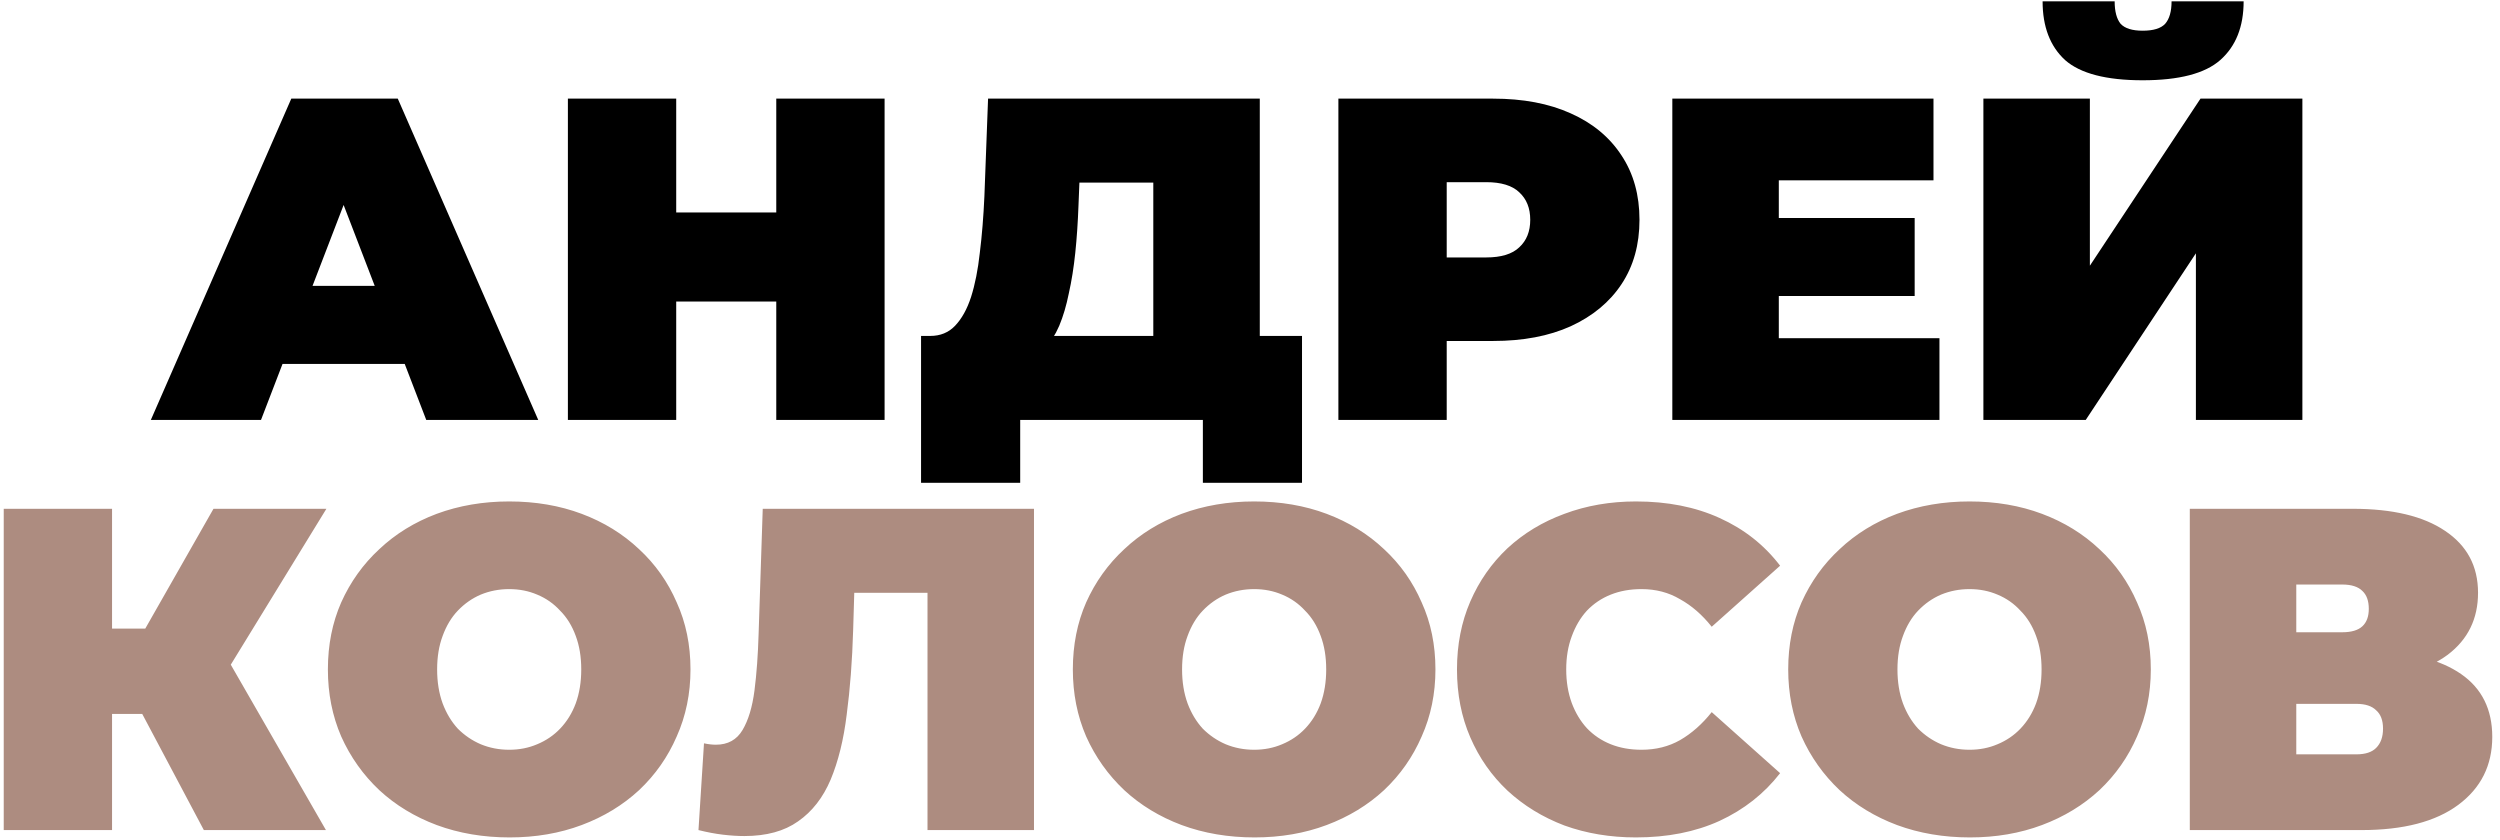
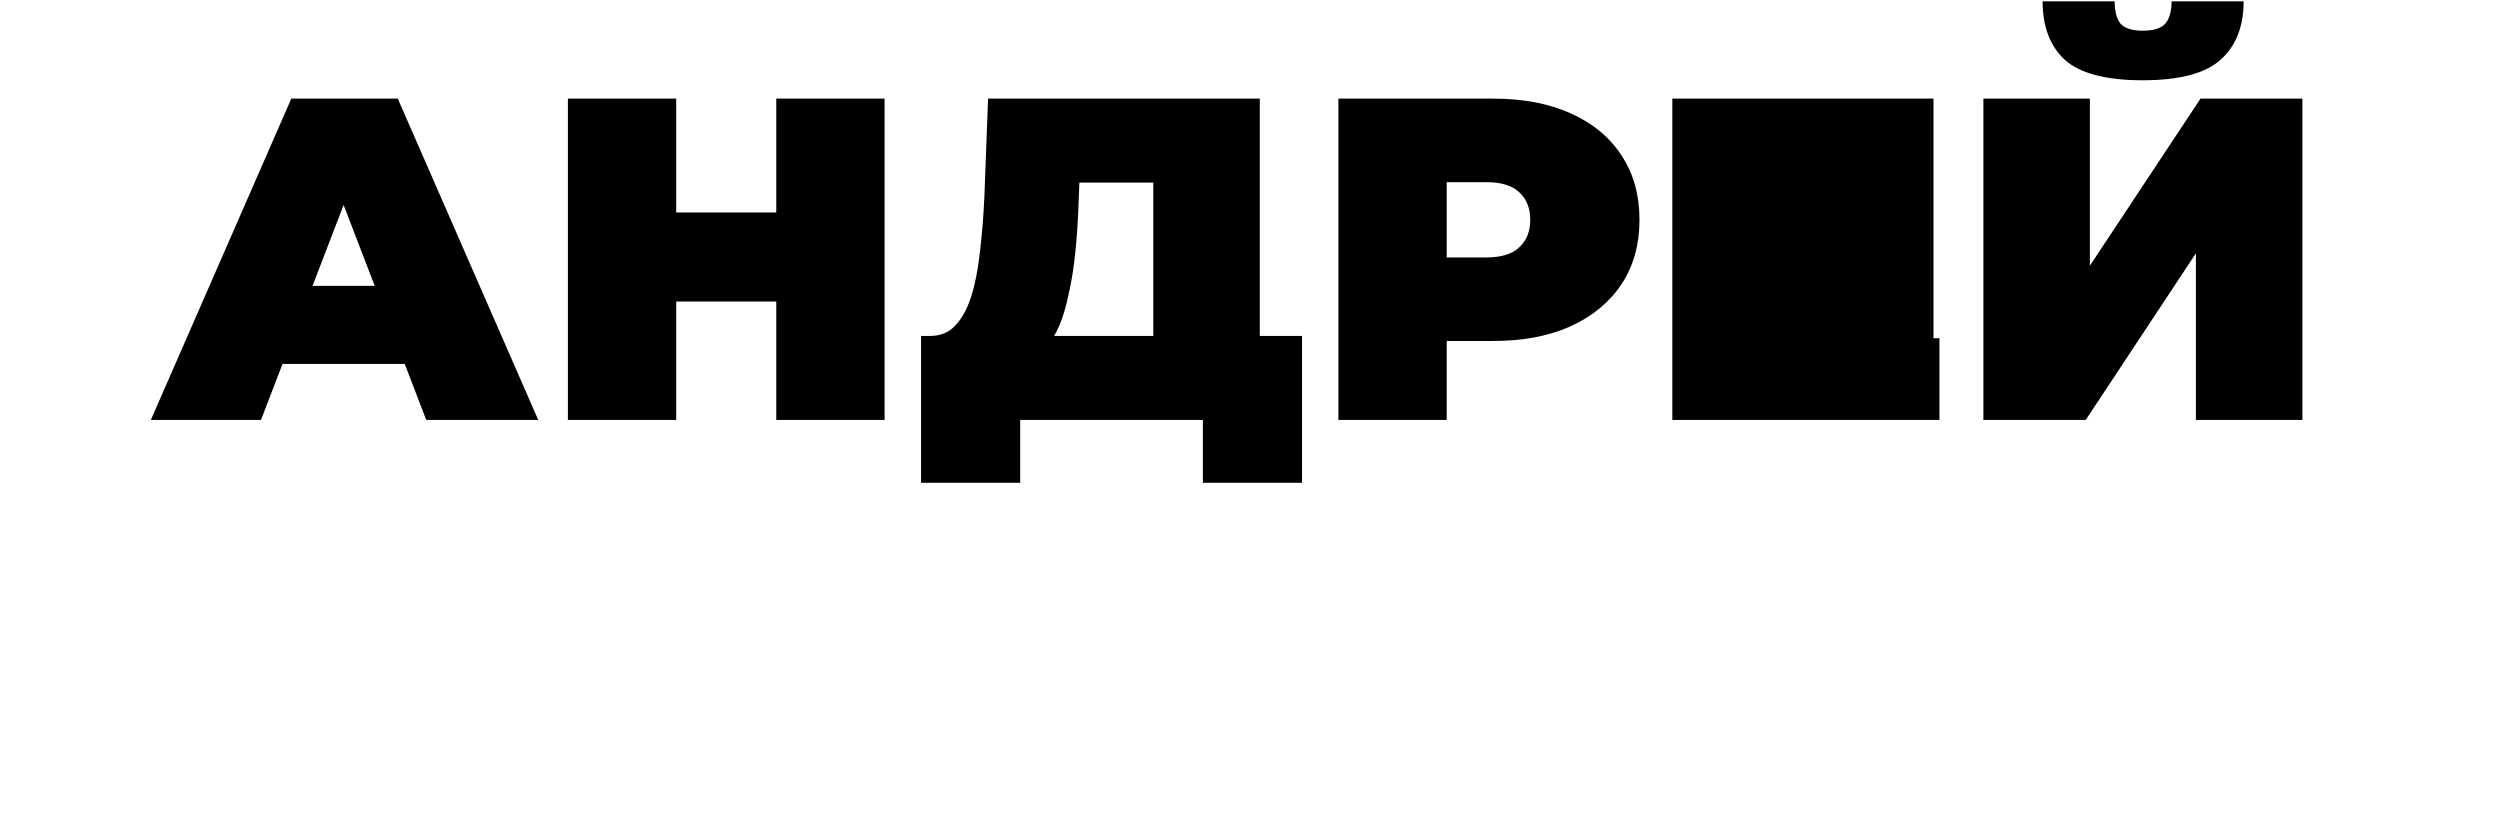
<svg xmlns="http://www.w3.org/2000/svg" width="256" height="86" viewBox="0 0 256 86" fill="none">
-   <path d="M15.447 43L29.829 10.1H40.733L55.115 43H43.647L33.025 15.364H37.349L26.727 43H15.447ZM24.001 37.266L26.821 29.276H41.955L44.775 37.266H24.001ZM79.49 10.1H90.582V43H79.49V10.1ZM69.244 43H58.152V10.1H69.244V43ZM80.242 30.874H68.492V21.756H80.242V30.874ZM118.098 38.3V18.701H110.531L110.437 21.051C110.374 22.774 110.265 24.388 110.108 25.892C109.951 27.396 109.732 28.775 109.45 30.028C109.199 31.281 108.87 32.394 108.463 33.365C108.056 34.305 107.554 35.088 106.959 35.715L95.256 34.399C96.29 34.399 97.136 34.054 97.794 33.365C98.483 32.644 99.032 31.657 99.439 30.404C99.846 29.119 100.144 27.615 100.332 25.892C100.551 24.137 100.708 22.21 100.802 20.111L101.178 10.1H129.002V38.3H118.098ZM94.316 49.439V34.399H133.326V49.439H123.174V43H104.468V49.439H94.316ZM137.051 43V10.1H152.89C155.961 10.1 158.609 10.601 160.833 11.604C163.089 12.607 164.828 14.048 166.05 15.928C167.272 17.777 167.883 19.97 167.883 22.508C167.883 25.046 167.272 27.239 166.05 29.088C164.828 30.937 163.089 32.378 160.833 33.412C158.609 34.415 155.961 34.916 152.89 34.916H143.208L148.143 30.169V43H137.051ZM148.143 31.391L143.208 26.362H152.185C153.721 26.362 154.849 26.017 155.569 25.328C156.321 24.639 156.697 23.699 156.697 22.508C156.697 21.317 156.321 20.377 155.569 19.688C154.849 18.999 153.721 18.654 152.185 18.654H143.208L148.143 13.625V31.391ZM181.398 22.32H196.062V30.31H181.398V22.32ZM182.15 34.634H198.6V43H171.246V10.1H197.989V18.466H182.15V34.634ZM203.099 43V10.1H214.003V27.208L225.33 10.1H235.764V43H224.86V25.939L213.58 43H203.099ZM219.408 8.22C215.679 8.22 213.032 7.531 211.465 6.152C209.93 4.742 209.162 2.737 209.162 0.136H216.541C216.541 1.17 216.745 1.938 217.152 2.439C217.591 2.909 218.343 3.144 219.408 3.144C220.505 3.144 221.272 2.909 221.711 2.439C222.15 1.938 222.369 1.17 222.369 0.136H229.748C229.748 2.737 228.949 4.742 227.351 6.152C225.784 7.531 223.137 8.22 219.408 8.22Z" fill="black" />
-   <path d="M20.874 85L12.696 69.584L21.532 64.414L33.376 85H20.874ZM0.382 85V52.1H11.474V85H0.382ZM8.278 73.109V64.367H20.733V73.109H8.278ZM22.613 69.725L12.414 68.691L21.861 52.1H33.423L22.613 69.725ZM52.188 85.752C49.493 85.752 47.002 85.329 44.715 84.483C42.459 83.637 40.501 82.446 38.84 80.911C37.179 79.344 35.879 77.511 34.939 75.412C34.031 73.313 33.576 71.025 33.576 68.55C33.576 66.043 34.031 63.756 34.939 61.688C35.879 59.589 37.179 57.771 38.84 56.236C40.501 54.669 42.459 53.463 44.715 52.617C47.002 51.771 49.478 51.348 52.141 51.348C54.836 51.348 57.311 51.771 59.567 52.617C61.823 53.463 63.782 54.669 65.442 56.236C67.103 57.771 68.388 59.589 69.296 61.688C70.236 63.756 70.706 66.043 70.706 68.55C70.706 71.025 70.236 73.313 69.296 75.412C68.388 77.511 67.103 79.344 65.442 80.911C63.782 82.446 61.823 83.637 59.567 84.483C57.311 85.329 54.852 85.752 52.188 85.752ZM52.141 76.775C53.175 76.775 54.131 76.587 55.008 76.211C55.917 75.835 56.7 75.302 57.358 74.613C58.047 73.892 58.58 73.031 58.956 72.028C59.332 70.994 59.52 69.835 59.52 68.55C59.52 67.265 59.332 66.122 58.956 65.119C58.58 64.085 58.047 63.223 57.358 62.534C56.7 61.813 55.917 61.265 55.008 60.889C54.131 60.513 53.175 60.325 52.141 60.325C51.107 60.325 50.136 60.513 49.227 60.889C48.35 61.265 47.566 61.813 46.877 62.534C46.219 63.223 45.702 64.085 45.326 65.119C44.95 66.122 44.762 67.265 44.762 68.55C44.762 69.835 44.95 70.994 45.326 72.028C45.702 73.031 46.219 73.892 46.877 74.613C47.566 75.302 48.35 75.835 49.227 76.211C50.136 76.587 51.107 76.775 52.141 76.775ZM76.224 85.611C75.535 85.611 74.799 85.564 74.015 85.47C73.232 85.376 72.401 85.219 71.524 85L72.088 76.117C72.527 76.211 72.934 76.258 73.31 76.258C74.532 76.258 75.441 75.757 76.036 74.754C76.632 73.751 77.039 72.404 77.258 70.712C77.478 68.989 77.618 67.062 77.681 64.931L78.104 52.1H105.881V85H94.977V58.351L97.374 60.701H85.389L87.551 58.21L87.363 64.508C87.269 67.673 87.05 70.555 86.705 73.156C86.392 75.725 85.844 77.95 85.06 79.83C84.277 81.679 83.165 83.104 81.723 84.107C80.313 85.11 78.48 85.611 76.224 85.611ZM128.471 85.752C125.777 85.752 123.286 85.329 120.998 84.483C118.742 83.637 116.784 82.446 115.123 80.911C113.463 79.344 112.162 77.511 111.222 75.412C110.314 73.313 109.859 71.025 109.859 68.55C109.859 66.043 110.314 63.756 111.222 61.688C112.162 59.589 113.463 57.771 115.123 56.236C116.784 54.669 118.742 53.463 120.998 52.617C123.286 51.771 125.761 51.348 128.424 51.348C131.119 51.348 133.594 51.771 135.85 52.617C138.106 53.463 140.065 54.669 141.725 56.236C143.386 57.771 144.671 59.589 145.579 61.688C146.519 63.756 146.989 66.043 146.989 68.55C146.989 71.025 146.519 73.313 145.579 75.412C144.671 77.511 143.386 79.344 141.725 80.911C140.065 82.446 138.106 83.637 135.85 84.483C133.594 85.329 131.135 85.752 128.471 85.752ZM128.424 76.775C129.458 76.775 130.414 76.587 131.291 76.211C132.2 75.835 132.983 75.302 133.641 74.613C134.331 73.892 134.863 73.031 135.239 72.028C135.615 70.994 135.803 69.835 135.803 68.55C135.803 67.265 135.615 66.122 135.239 65.119C134.863 64.085 134.331 63.223 133.641 62.534C132.983 61.813 132.2 61.265 131.291 60.889C130.414 60.513 129.458 60.325 128.424 60.325C127.39 60.325 126.419 60.513 125.51 60.889C124.633 61.265 123.85 61.813 123.16 62.534C122.502 63.223 121.985 64.085 121.609 65.119C121.233 66.122 121.045 67.265 121.045 68.55C121.045 69.835 121.233 70.994 121.609 72.028C121.985 73.031 122.502 73.892 123.16 74.613C123.85 75.302 124.633 75.835 125.51 76.211C126.419 76.587 127.39 76.775 128.424 76.775ZM167.525 85.752C164.893 85.752 162.449 85.345 160.193 84.53C157.969 83.684 156.026 82.493 154.365 80.958C152.736 79.423 151.467 77.605 150.558 75.506C149.65 73.407 149.195 71.088 149.195 68.55C149.195 66.012 149.65 63.693 150.558 61.594C151.467 59.495 152.736 57.677 154.365 56.142C156.026 54.607 157.969 53.432 160.193 52.617C162.449 51.771 164.893 51.348 167.525 51.348C170.753 51.348 173.604 51.912 176.079 53.04C178.586 54.168 180.654 55.797 182.283 57.928L175.28 64.179C174.309 62.957 173.228 62.017 172.037 61.359C170.878 60.67 169.562 60.325 168.089 60.325C166.93 60.325 165.88 60.513 164.94 60.889C164 61.265 163.186 61.813 162.496 62.534C161.838 63.255 161.321 64.132 160.945 65.166C160.569 66.169 160.381 67.297 160.381 68.55C160.381 69.803 160.569 70.947 160.945 71.981C161.321 72.984 161.838 73.845 162.496 74.566C163.186 75.287 164 75.835 164.94 76.211C165.88 76.587 166.93 76.775 168.089 76.775C169.562 76.775 170.878 76.446 172.037 75.788C173.228 75.099 174.309 74.143 175.28 72.921L182.283 79.172C180.654 81.271 178.586 82.901 176.079 84.06C173.604 85.188 170.753 85.752 167.525 85.752ZM201.725 85.752C199.031 85.752 196.54 85.329 194.252 84.483C191.996 83.637 190.038 82.446 188.377 80.911C186.717 79.344 185.416 77.511 184.476 75.412C183.568 73.313 183.113 71.025 183.113 68.55C183.113 66.043 183.568 63.756 184.476 61.688C185.416 59.589 186.717 57.771 188.377 56.236C190.038 54.669 191.996 53.463 194.252 52.617C196.54 51.771 199.015 51.348 201.678 51.348C204.373 51.348 206.848 51.771 209.104 52.617C211.36 53.463 213.319 54.669 214.979 56.236C216.64 57.771 217.925 59.589 218.833 61.688C219.773 63.756 220.243 66.043 220.243 68.55C220.243 71.025 219.773 73.313 218.833 75.412C217.925 77.511 216.64 79.344 214.979 80.911C213.319 82.446 211.36 83.637 209.104 84.483C206.848 85.329 204.389 85.752 201.725 85.752ZM201.678 76.775C202.712 76.775 203.668 76.587 204.545 76.211C205.454 75.835 206.237 75.302 206.895 74.613C207.585 73.892 208.117 73.031 208.493 72.028C208.869 70.994 209.057 69.835 209.057 68.55C209.057 67.265 208.869 66.122 208.493 65.119C208.117 64.085 207.585 63.223 206.895 62.534C206.237 61.813 205.454 61.265 204.545 60.889C203.668 60.513 202.712 60.325 201.678 60.325C200.644 60.325 199.673 60.513 198.764 60.889C197.887 61.265 197.104 61.813 196.414 62.534C195.756 63.223 195.239 64.085 194.863 65.119C194.487 66.122 194.299 67.265 194.299 68.55C194.299 69.835 194.487 70.994 194.863 72.028C195.239 73.031 195.756 73.892 196.414 74.613C197.104 75.302 197.887 75.835 198.764 76.211C199.673 76.587 200.644 76.775 201.678 76.775ZM224.235 85V52.1H240.92C244.994 52.1 248.143 52.852 250.367 54.356C252.623 55.86 253.751 57.975 253.751 60.701C253.751 63.364 252.717 65.479 250.649 67.046C248.581 68.581 245.793 69.349 242.283 69.349L243.223 66.811C246.952 66.811 249.882 67.547 252.012 69.02C254.143 70.493 255.208 72.639 255.208 75.459C255.208 78.373 254.049 80.692 251.73 82.415C249.412 84.138 246.106 85 241.813 85H224.235ZM235.139 77.245H241.296C242.205 77.245 242.879 77.026 243.317 76.587C243.787 76.117 244.022 75.459 244.022 74.613C244.022 73.767 243.787 73.14 243.317 72.733C242.879 72.294 242.205 72.075 241.296 72.075H235.139V77.245ZM235.139 64.743H239.839C240.779 64.743 241.469 64.539 241.907 64.132C242.346 63.725 242.565 63.129 242.565 62.346C242.565 61.531 242.346 60.92 241.907 60.513C241.469 60.074 240.779 59.855 239.839 59.855H235.139V64.743Z" fill="#AD8C80" />
+   <path d="M15.447 43L29.829 10.1H40.733L55.115 43H43.647L33.025 15.364H37.349L26.727 43H15.447ZM24.001 37.266L26.821 29.276H41.955L44.775 37.266H24.001ZM79.49 10.1H90.582V43H79.49V10.1ZM69.244 43H58.152V10.1H69.244V43ZM80.242 30.874H68.492V21.756H80.242V30.874ZM118.098 38.3V18.701H110.531L110.437 21.051C110.374 22.774 110.265 24.388 110.108 25.892C109.951 27.396 109.732 28.775 109.45 30.028C109.199 31.281 108.87 32.394 108.463 33.365C108.056 34.305 107.554 35.088 106.959 35.715L95.256 34.399C96.29 34.399 97.136 34.054 97.794 33.365C98.483 32.644 99.032 31.657 99.439 30.404C99.846 29.119 100.144 27.615 100.332 25.892C100.551 24.137 100.708 22.21 100.802 20.111L101.178 10.1H129.002V38.3H118.098ZM94.316 49.439V34.399H133.326V49.439H123.174V43H104.468V49.439H94.316ZM137.051 43V10.1H152.89C155.961 10.1 158.609 10.601 160.833 11.604C163.089 12.607 164.828 14.048 166.05 15.928C167.272 17.777 167.883 19.97 167.883 22.508C167.883 25.046 167.272 27.239 166.05 29.088C164.828 30.937 163.089 32.378 160.833 33.412C158.609 34.415 155.961 34.916 152.89 34.916H143.208L148.143 30.169V43H137.051ZM148.143 31.391L143.208 26.362H152.185C153.721 26.362 154.849 26.017 155.569 25.328C156.321 24.639 156.697 23.699 156.697 22.508C156.697 21.317 156.321 20.377 155.569 19.688C154.849 18.999 153.721 18.654 152.185 18.654H143.208L148.143 13.625V31.391ZM181.398 22.32H196.062V30.31H181.398V22.32ZM182.15 34.634H198.6V43H171.246V10.1H197.989V18.466V34.634ZM203.099 43V10.1H214.003V27.208L225.33 10.1H235.764V43H224.86V25.939L213.58 43H203.099ZM219.408 8.22C215.679 8.22 213.032 7.531 211.465 6.152C209.93 4.742 209.162 2.737 209.162 0.136H216.541C216.541 1.17 216.745 1.938 217.152 2.439C217.591 2.909 218.343 3.144 219.408 3.144C220.505 3.144 221.272 2.909 221.711 2.439C222.15 1.938 222.369 1.17 222.369 0.136H229.748C229.748 2.737 228.949 4.742 227.351 6.152C225.784 7.531 223.137 8.22 219.408 8.22Z" fill="black" />
</svg>